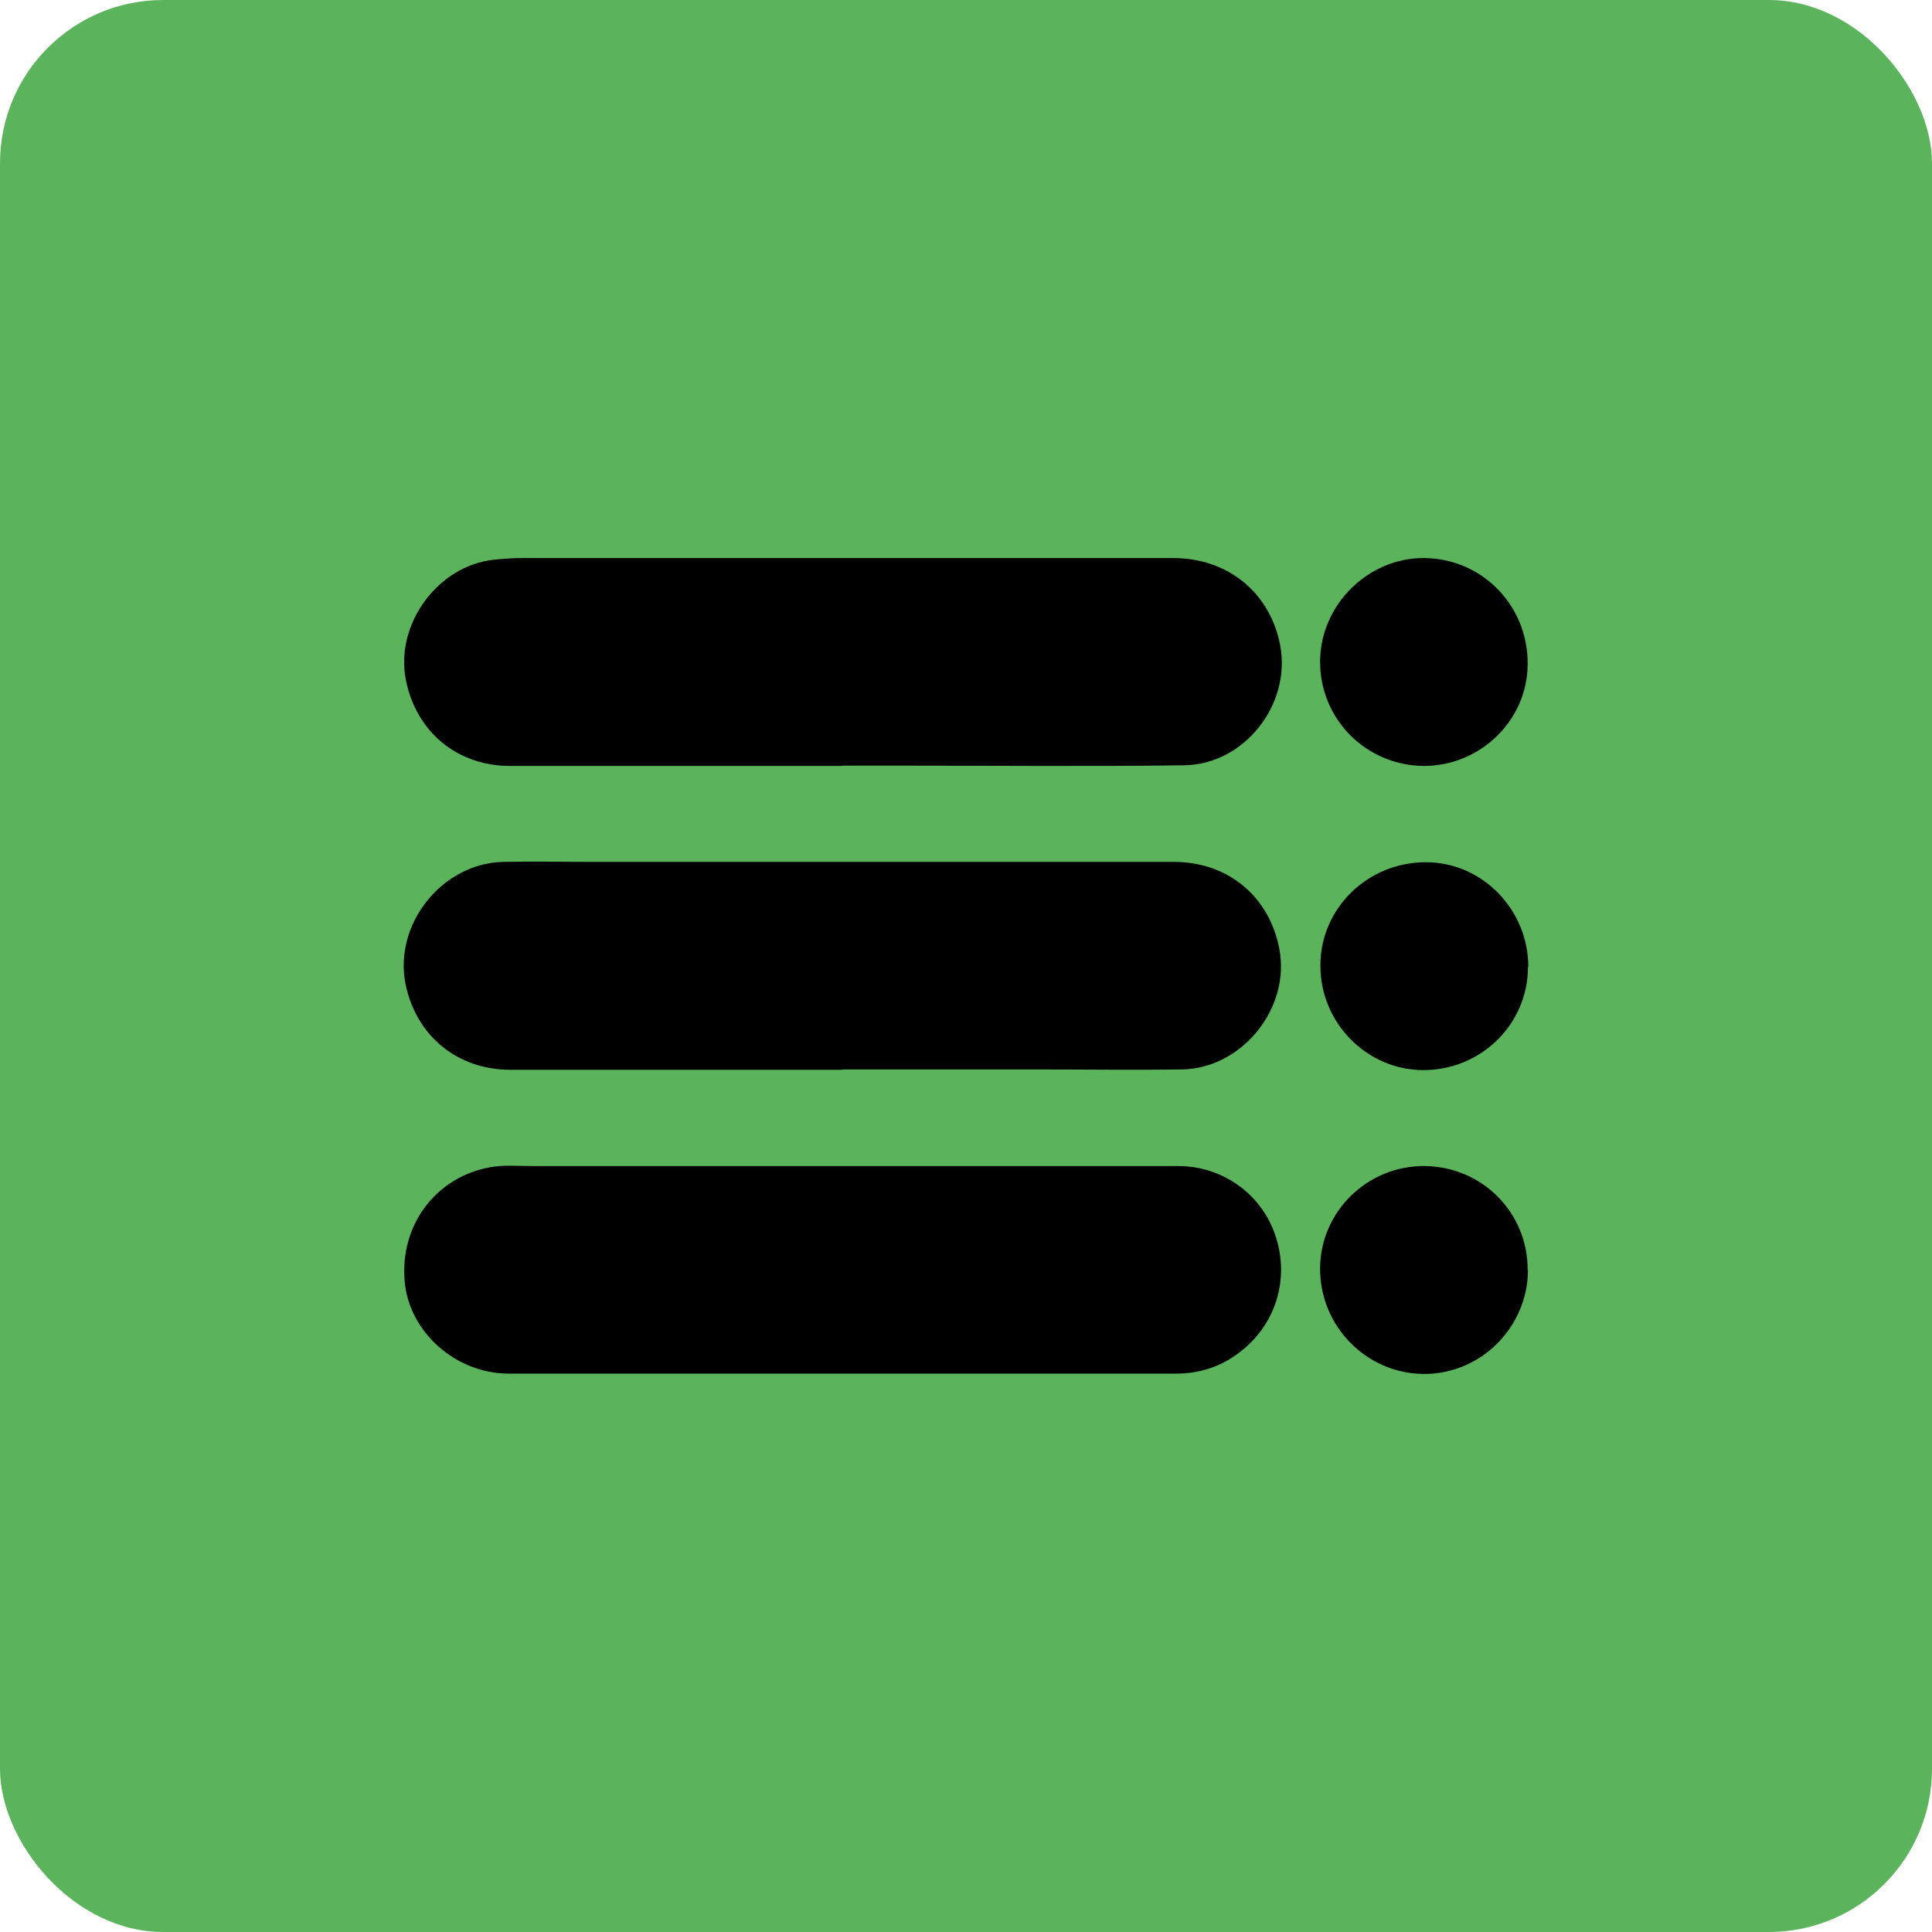
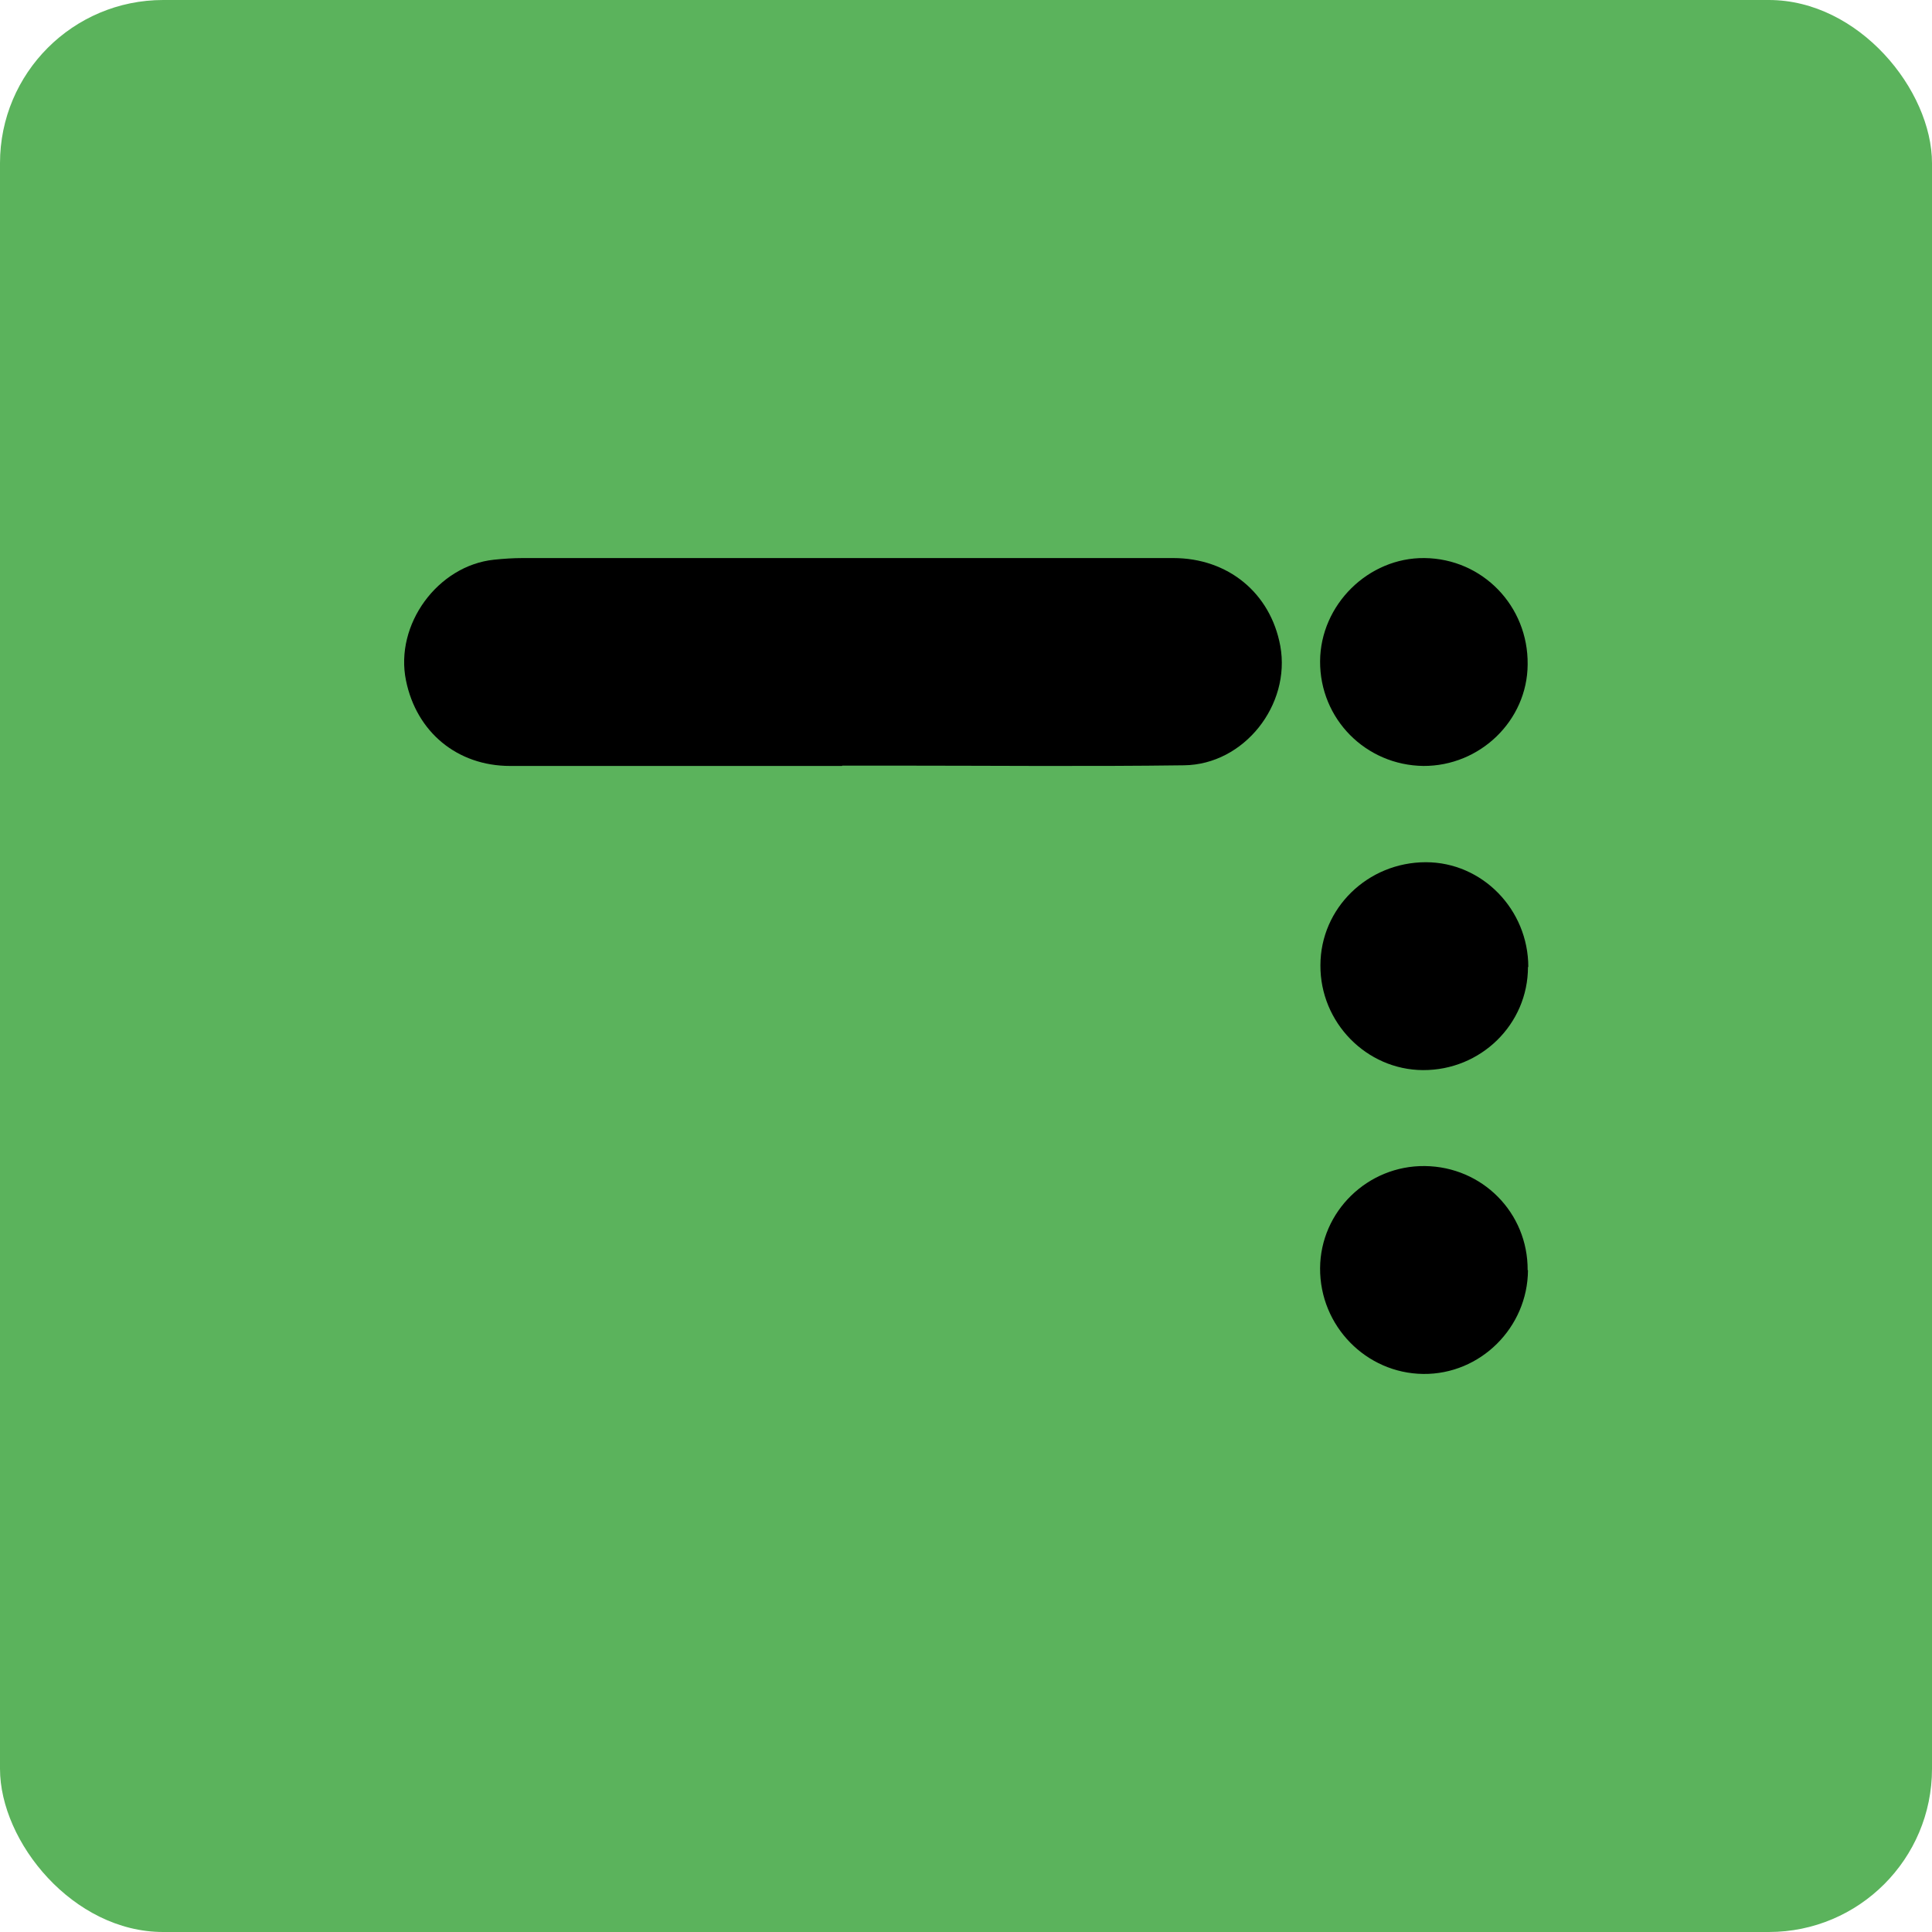
<svg xmlns="http://www.w3.org/2000/svg" id="katman_2" data-name="katman 2" viewBox="0 0 59.2 59.2">
  <defs>
    <style>
      .cls-1 {
        fill: #5bb35c;
      }
    </style>
  </defs>
  <g id="katman_1" data-name="katman 1">
    <g>
      <rect class="cls-1" width="59.2" height="59.2" rx="5" ry="5" />
      <g>
-         <path d="M25.82,32.78c-3.39,0-6.78,0-10.18,0-1.62,0-2.88-1.03-3.21-2.61-.38-1.84,1.11-3.72,2.99-3.76.91-.02,1.83,0,2.74,0,5.94,0,11.87,0,17.81,0,1.65,0,2.92,1.05,3.23,2.66.35,1.81-1.13,3.67-2.99,3.7-1.43.02-2.87,0-4.31,0-2.03,0-4.07,0-6.1,0Z" />
        <path d="M25.8,23.47c-3.39,0-6.78,0-10.17,0-1.62,0-2.87-1.04-3.19-2.62-.35-1.71.97-3.52,2.7-3.7.29-.03.58-.05.88-.05,6.64,0,13.28,0,19.93,0,1.68,0,2.98,1.07,3.28,2.69.33,1.81-1.11,3.64-2.95,3.66-2.98.04-5.96.01-8.94.01-.51,0-1.02,0-1.53,0h0Z" />
-         <path d="M25.83,35.73c3.42,0,6.85,0,10.27,0,1.38,0,2.58.88,2.99,2.16.43,1.31,0,2.71-1.11,3.55-.57.44-1.23.65-1.94.65-6.82,0-13.63,0-20.45,0-1.63,0-3.06-1.28-3.19-2.83-.15-1.71.94-3.18,2.6-3.49.41-.08.84-.04,1.27-.04,3.18,0,6.37,0,9.55,0h0Z" />
        <path d="M46.82,29.63c0,1.76-1.45,3.17-3.22,3.16-1.73-.01-3.15-1.46-3.14-3.21,0-1.75,1.45-3.16,3.23-3.16,1.73,0,3.14,1.45,3.14,3.21Z" />
        <path d="M46.82,38.92c-.01,1.76-1.46,3.2-3.21,3.18-1.75-.02-3.17-1.47-3.16-3.24.01-1.74,1.46-3.15,3.21-3.13,1.76.02,3.16,1.43,3.15,3.19Z" />
        <path d="M43.62,23.47c-1.77-.02-3.18-1.44-3.17-3.21.01-1.73,1.48-3.18,3.2-3.16,1.78.02,3.18,1.47,3.16,3.26-.01,1.72-1.46,3.12-3.2,3.11Z" />
      </g>
    </g>
  </g>
</svg>